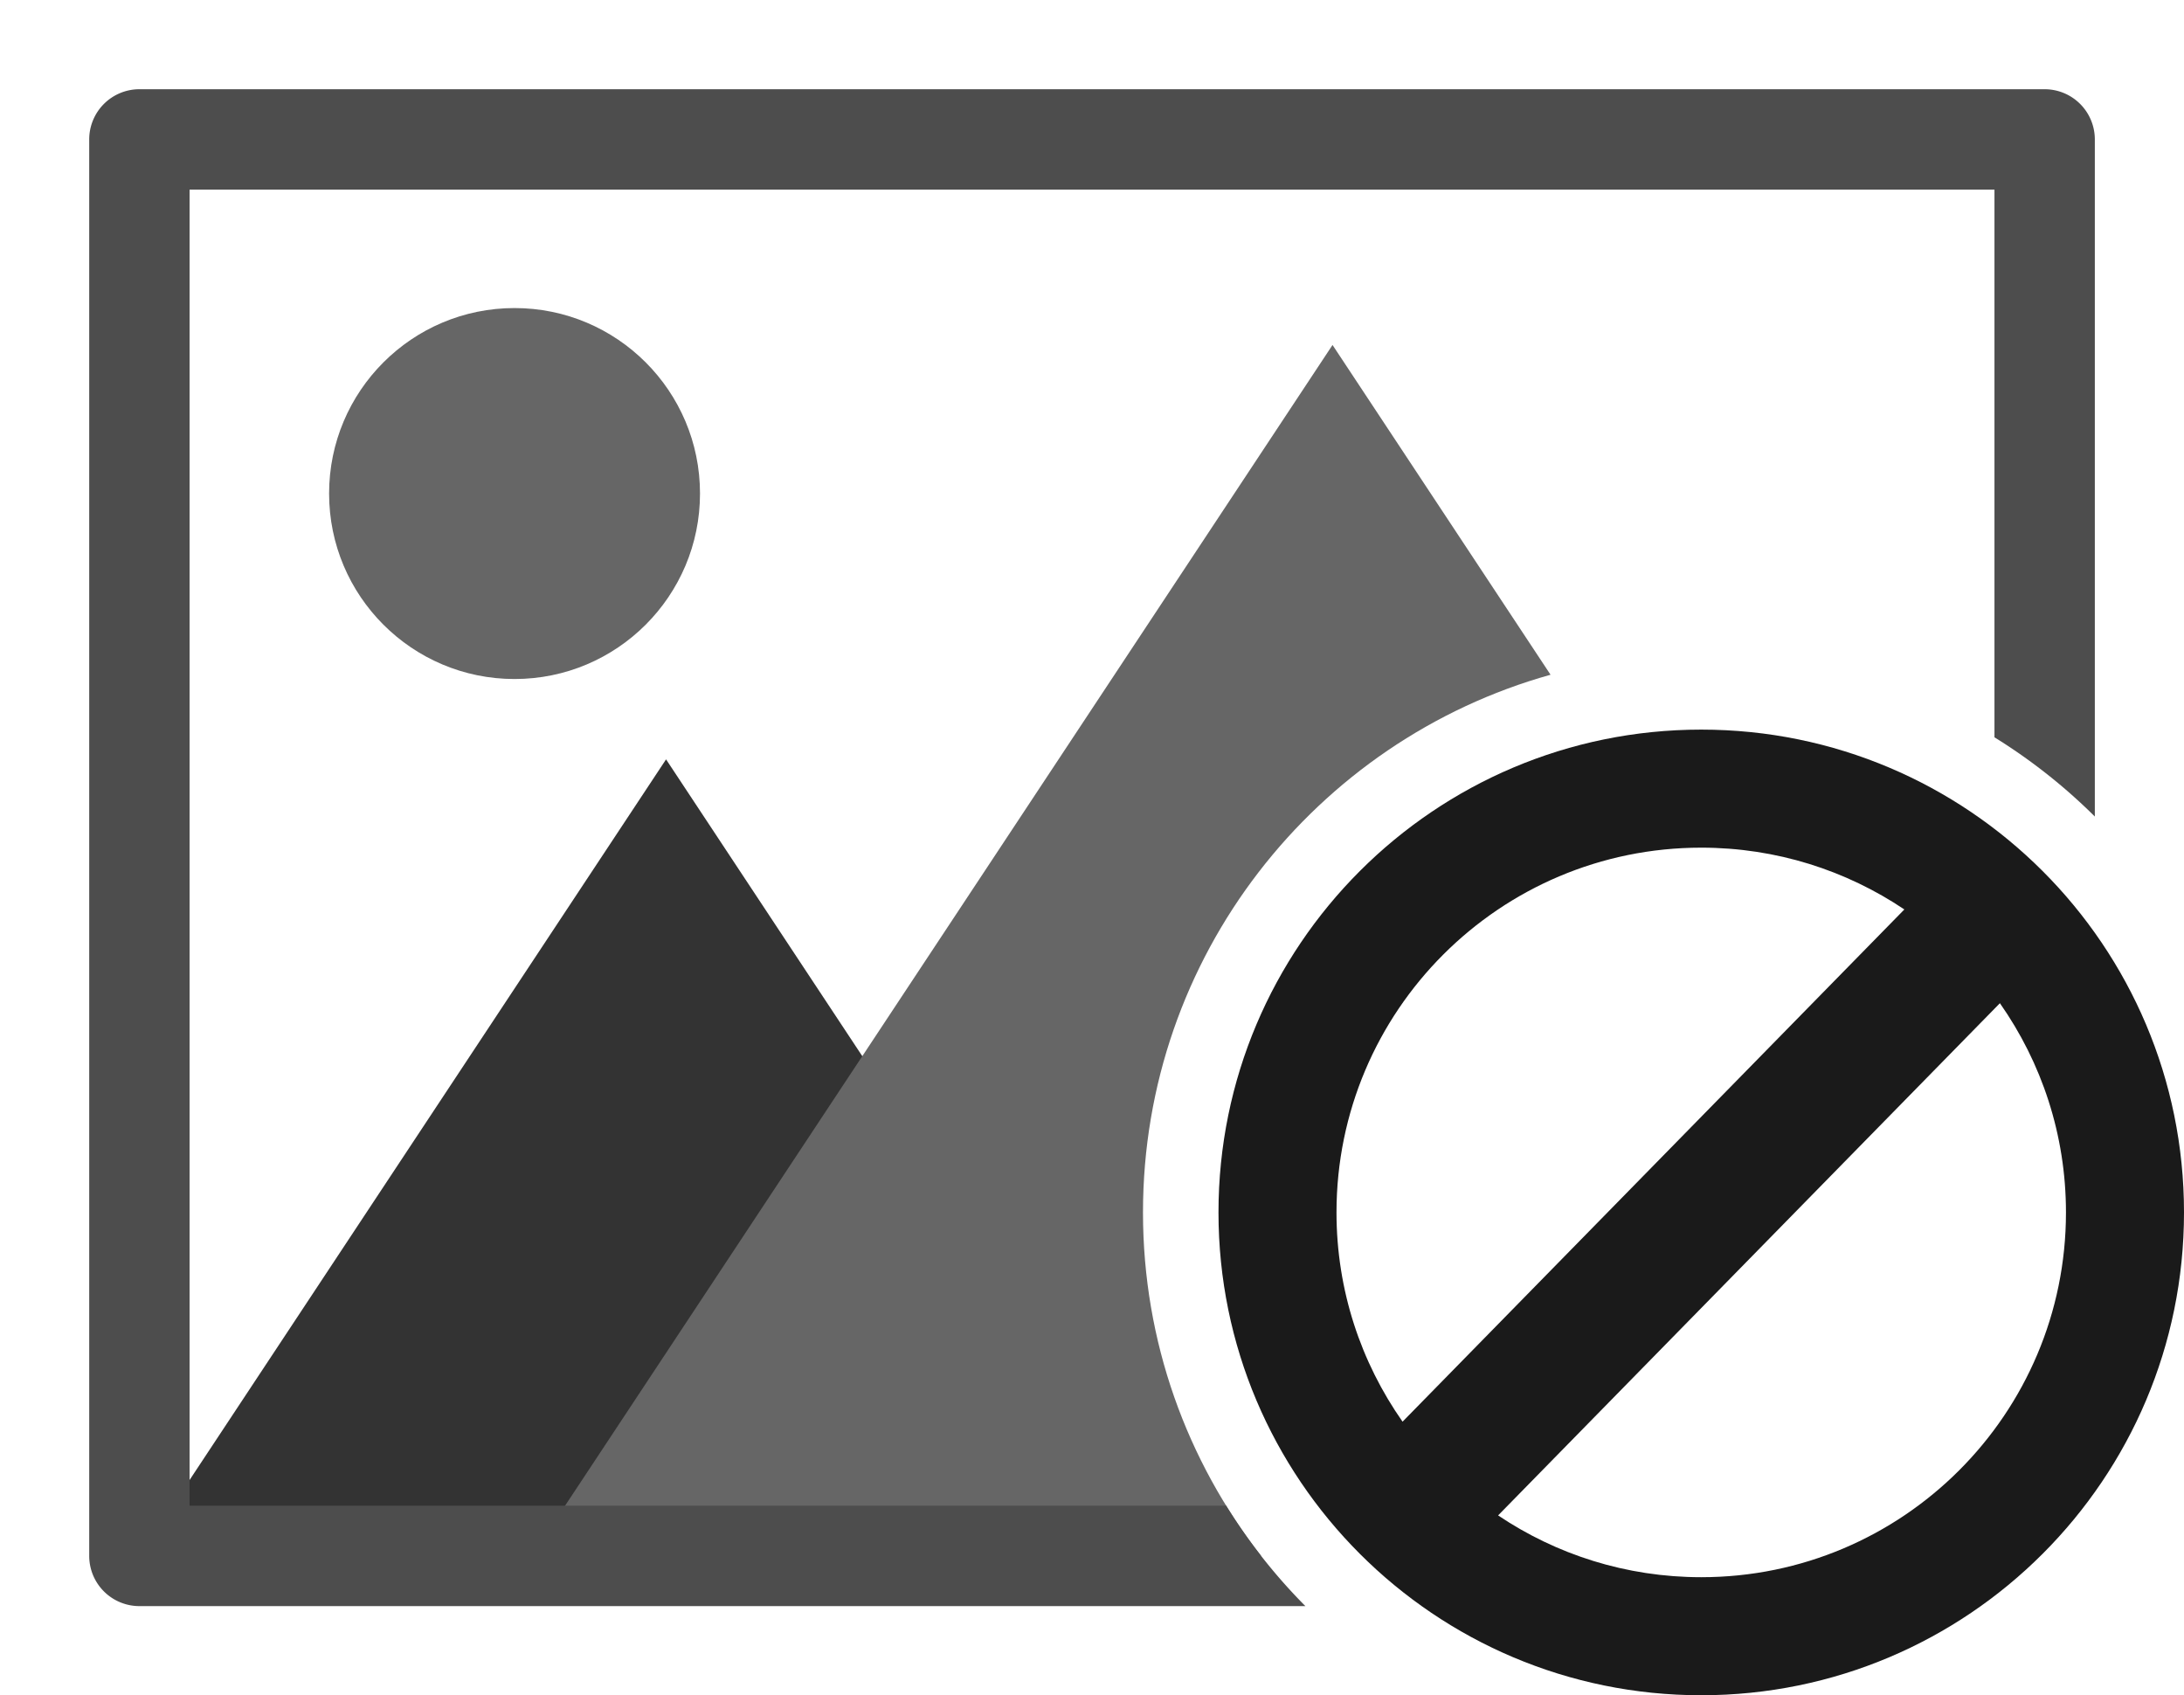
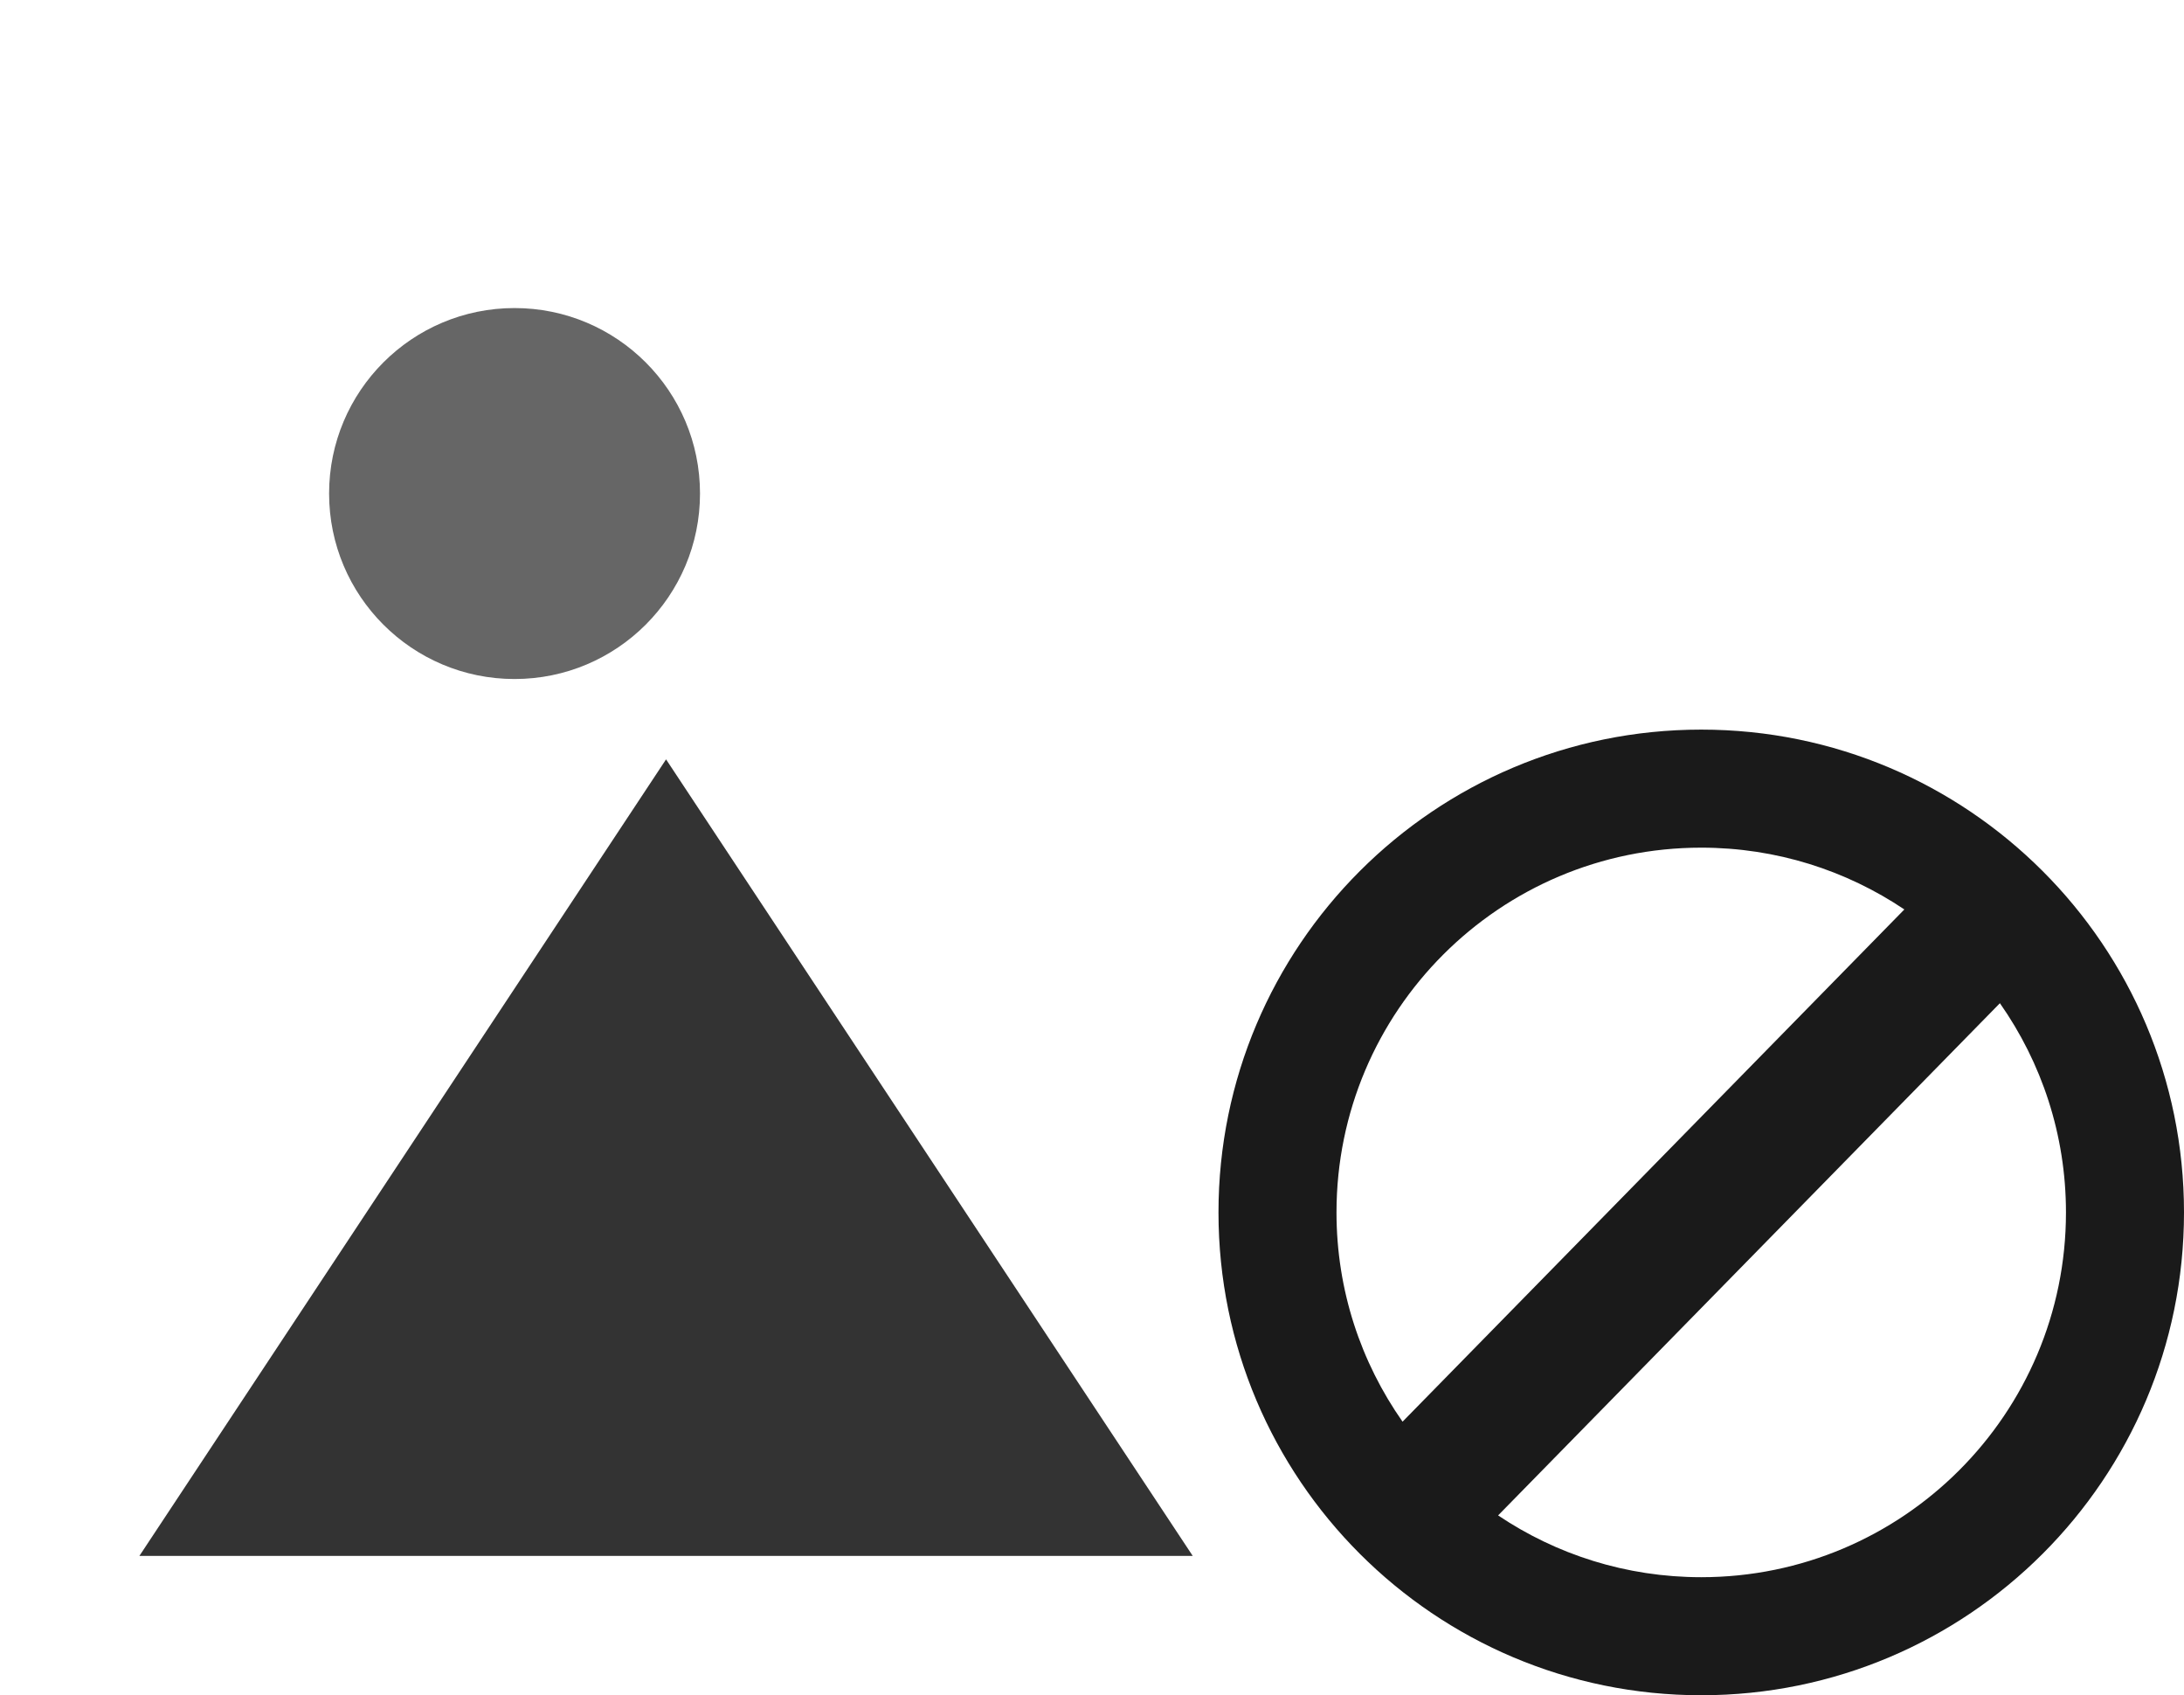
<svg xmlns="http://www.w3.org/2000/svg" id="svg831" version="1.1" viewBox="0 0 97.92 75.997" height="75.997mm" width="97.92mm">
  <defs id="defs825" />
  <path style="opacity:1;fill:#333333;fill-opacity:1;fill-rule:nonzero;stroke:none;stroke-width:4.192;stroke-linecap:round;stroke-linejoin:round;stroke-miterlimit:6.2;stroke-dasharray:none;stroke-opacity:1" d="m 29.863,34.042 -23.613,35.708 H 53.476 Z" id="rect1380" />
-   <path style="opacity:1;fill:#666666;fill-opacity:1;fill-rule:nonzero;stroke:none;stroke-width:6.373;stroke-linecap:round;stroke-linejoin:round;stroke-miterlimit:6.2;stroke-dasharray:none;stroke-opacity:1" d="M 59.744,15.465 23.847,69.75 H 56.543 C 53.225,65.503 51.246,60.159 51.246,54.353 c 0,-11.482 7.732,-21.157 18.273,-24.105 z" id="path1393" />
-   <path style="color:#000000;font-style:normal;font-variant:normal;font-weight:normal;font-stretch:normal;font-size:medium;line-height:normal;font-family:sans-serif;font-variant-ligatures:normal;font-variant-position:normal;font-variant-caps:normal;font-variant-numeric:normal;font-variant-alternates:normal;font-feature-settings:normal;text-indent:0;text-align:start;text-decoration:none;text-decoration-line:none;text-decoration-style:solid;text-decoration-color:#000000;letter-spacing:normal;word-spacing:normal;text-transform:none;writing-mode:lr-tb;direction:ltr;text-orientation:mixed;dominant-baseline:auto;baseline-shift:baseline;text-anchor:start;white-space:normal;shape-padding:0;clip-rule:nonzero;display:inline;overflow:visible;visibility:visible;opacity:1;isolation:auto;mix-blend-mode:normal;color-interpolation:sRGB;color-interpolation-filters:linearRGB;solid-color:#000000;solid-opacity:1;vector-effect:none;fill:#4d4d4d;fill-opacity:1;fill-rule:nonzero;stroke:none;stroke-width:4.5;stroke-linecap:round;stroke-linejoin:round;stroke-miterlimit:6.2;stroke-dasharray:none;stroke-dashoffset:0;stroke-opacity:1;color-rendering:auto;image-rendering:auto;shape-rendering:auto;text-rendering:auto;enable-background:accumulate" d="M 6.25,4 A 2.25,2.25 0 0 0 4,6.25 V 69.75 a 2.25,2.25 0 0 0 2.25,2.251 h 52.278 c -1.348,-1.356 -2.541,-2.866 -3.552,-4.501 H 8.5 V 8.5 H 89.422 V 33.053 c 1.634,1.011 3.144,2.204 4.5,3.552 V 6.25 A 2.25,2.25 0 0 0 91.672,4 Z" id="rect1378" />
  <path id="path1001" d="m 76.275,32.708 c -11.954,3.00000001e-6 -21.644,9.691 -21.644,21.645 0,11.954 9.69,21.644 21.644,21.644 11.954,0 21.645,-9.69 21.645,-21.644 0,-11.954 -9.691,-21.645 -21.645,-21.645 z m 0,5.292 c 3.372,7.4664636e-7 6.504,1.022 9.107,2.77 l -22.498,22.963 c -1.864,-2.656 -2.962,-5.889 -2.962,-9.38 0,-9.031 7.321,-16.353 16.352,-16.353 z m 13.391,6.973 c 1.864,2.656 2.962,5.889 2.962,9.38 0,9.031 -7.322,16.352 -16.353,16.352 -3.372,0 -6.504,-1.021 -9.107,-2.77 z" style="color:#000000;font-style:normal;font-variant:normal;font-weight:normal;font-stretch:normal;font-size:medium;line-height:normal;font-family:sans-serif;font-variant-ligatures:normal;font-variant-position:normal;font-variant-caps:normal;font-variant-numeric:normal;font-variant-alternates:normal;font-feature-settings:normal;text-indent:0;text-align:start;text-decoration:none;text-decoration-line:none;text-decoration-style:solid;text-decoration-color:#000000;letter-spacing:normal;word-spacing:normal;text-transform:none;writing-mode:lr-tb;direction:ltr;text-orientation:mixed;dominant-baseline:auto;baseline-shift:baseline;text-anchor:start;white-space:normal;shape-padding:0;clip-rule:nonzero;display:inline;overflow:visible;visibility:visible;opacity:1;isolation:auto;mix-blend-mode:normal;color-interpolation:sRGB;color-interpolation-filters:linearRGB;solid-color:#000000;solid-opacity:1;vector-effect:none;fill:#1a1a1a;fill-opacity:1;fill-rule:nonzero;stroke:none;stroke-width:6;stroke-linecap:butt;stroke-linejoin:miter;stroke-miterlimit:4;stroke-dasharray:none;stroke-dashoffset:0;stroke-opacity:1;color-rendering:auto;image-rendering:auto;shape-rendering:auto;text-rendering:auto;enable-background:accumulate" />
  <circle style="opacity:1;fill:#666666;fill-opacity:1;fill-rule:nonzero;stroke:none;stroke-width:4.5;stroke-linecap:round;stroke-linejoin:round;stroke-miterlimit:6.2;stroke-dasharray:none;stroke-opacity:1" id="path1398" cx="23.07" cy="22.125" r="8.315" />
</svg>